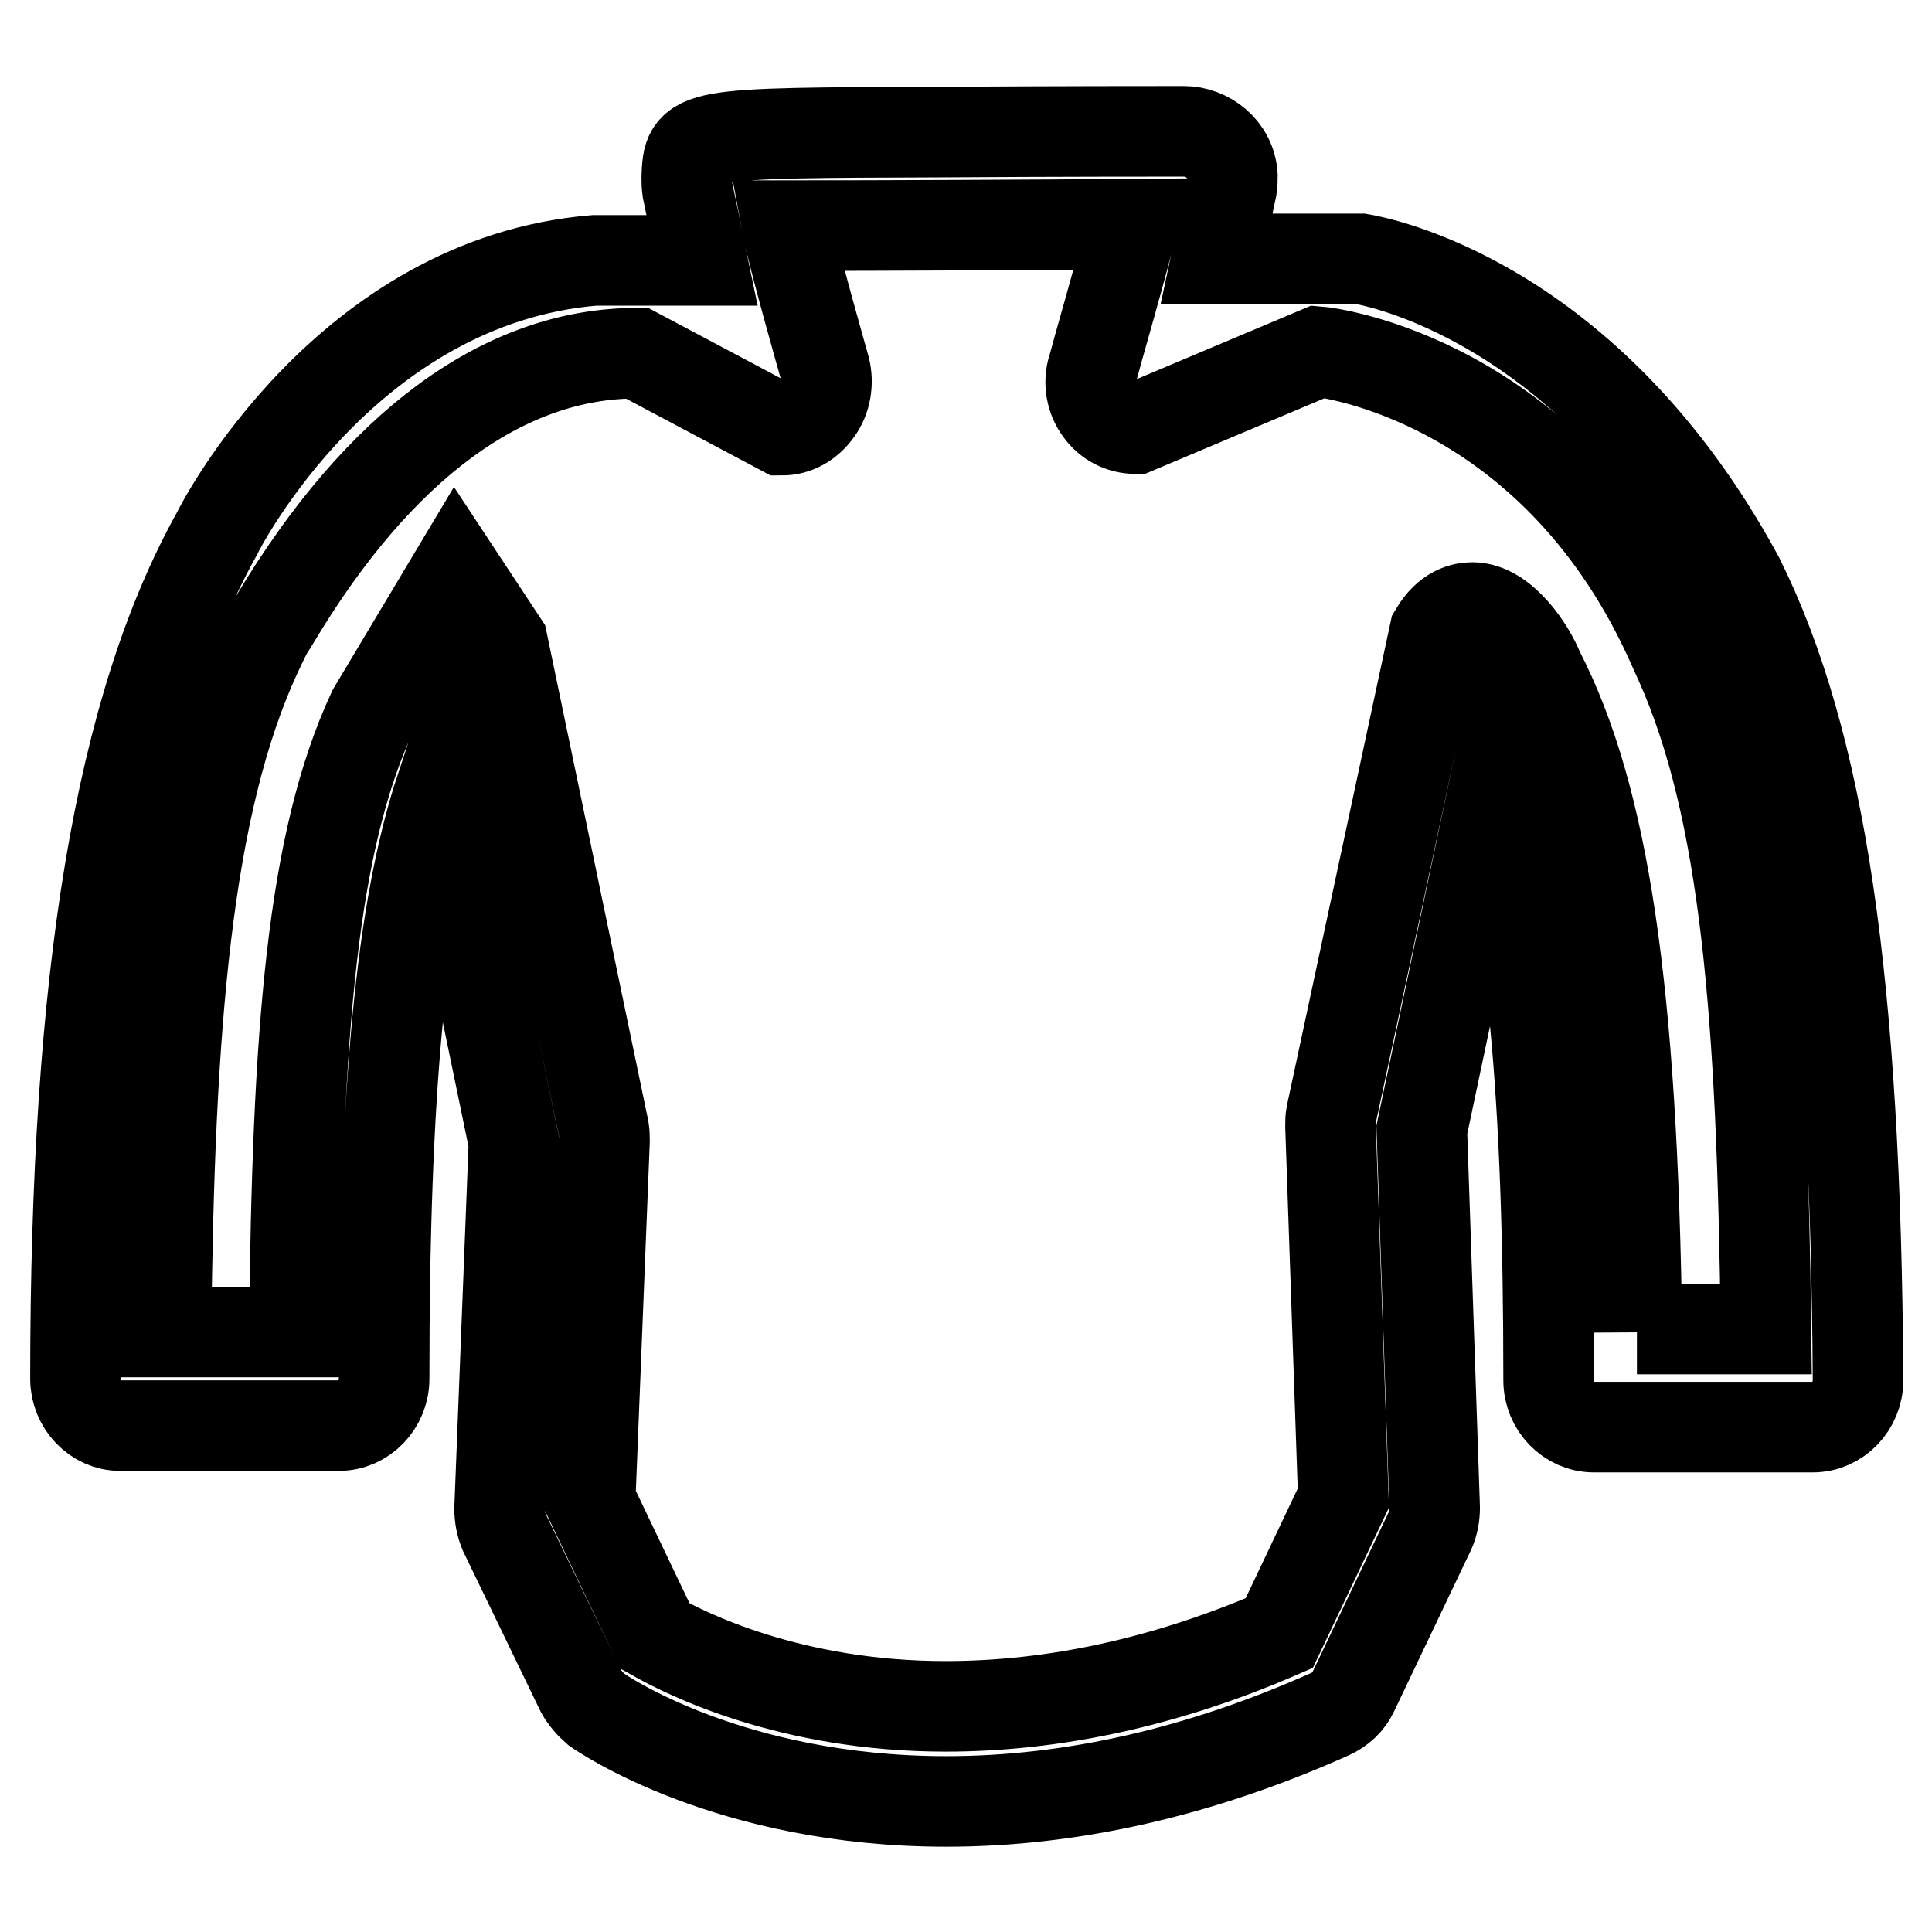
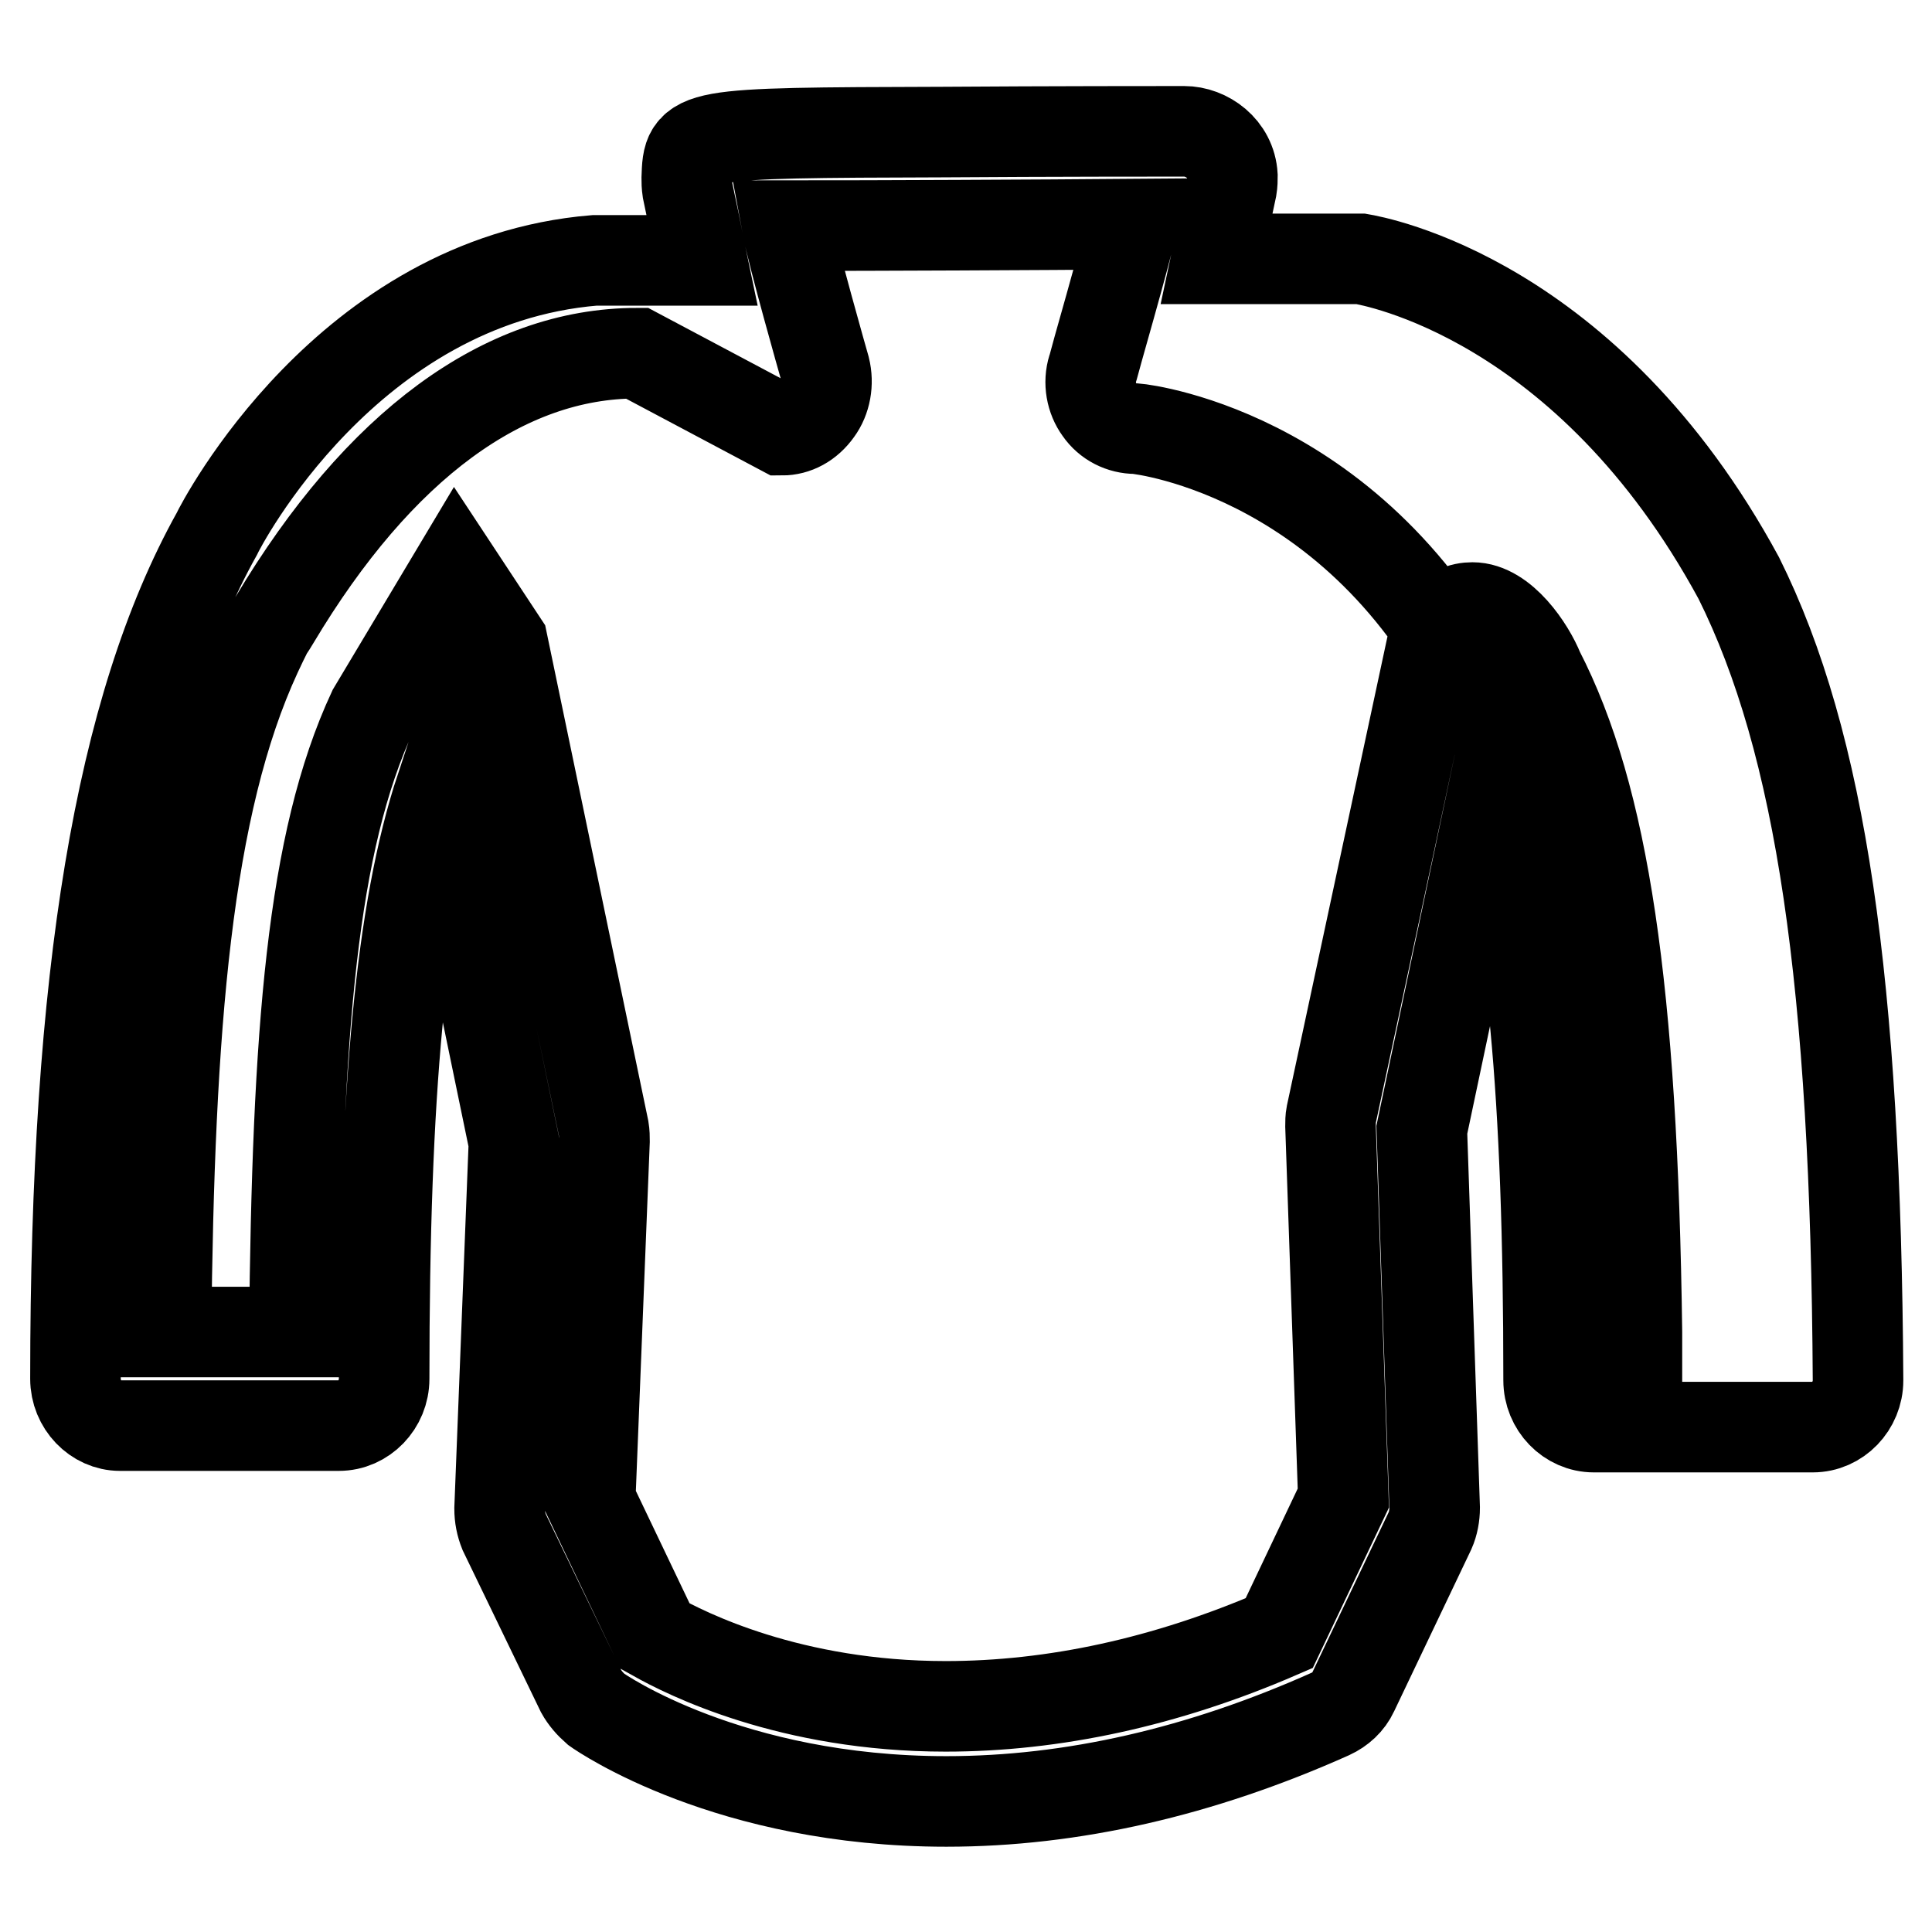
<svg xmlns="http://www.w3.org/2000/svg" version="1.1" x="0px" y="0px" viewBox="0 0 256 256" enable-background="new 0 0 256 256" xml:space="preserve">
  <g>
    <g>
-       <path stroke-width="12" fill-opacity="0" stroke="#000000" d="M230.4,76.6c-20.1-37.1-48.4-42-50.1-42.3h-19.1l2-9.4c0.1-0.6,0.1-1.1,0.1-1.6c-0.2-3.6-3.4-5.9-6.4-5.9c-2.7,0-17.7,0-32,0.1c-33.7,0.1-33.7,0.1-33.9,6.1c0,0.5,0,0.9,0.1,1.6l0.5,2.4c0.6,2.7,1,5,1.4,6.9H78.8c-32.8,2.7-49.5,35-50.1,36.3C15.9,93.8,10,129.4,10,182.7c0,3.4,2.7,6.2,5.9,6.2h29c3.3,0,6-2.8,6-6.2c0-38.1,2.2-62.1,7.5-78.2l9.7,46.9l-1.9,48.5c0,1.1,0.2,2.1,0.6,3.1L77,224.1c0.5,0.9,1.2,1.7,2,2.4c0.7,0.5,17.6,12.2,46.4,12.2c16.6,0,33.7-3.9,50.9-11.6c1.3-0.6,2.4-1.6,3-2.9l10.2-21.4c0.4-0.9,0.6-2,0.6-3l-1.7-50.1l9.4-44.5c5.2,16,7.4,39.8,7.4,77.7c0,3.4,2.7,6.2,6,6.2h29c3.3,0,6-2.8,6-6.2C245.9,130.2,241.3,98.5,230.4,76.6L230.4,76.6L230.4,76.6z M216.9,176.5c-0.6-45.5-4.4-70.9-13-87.6h0c-1.2-3-4.8-8.4-8.8-8.4c-1.2,0-3.3,0.4-5,3.3l-13.7,63.9c-0.1,0.5-0.1,1-0.1,1.5l1.7,49.3l-8.5,17.9c-15,6.5-29.9,9.7-44.2,9.7c-20.6,0-34.4-7-38.5-9.3l-8.6-18l1.9-47.6c0-0.5,0-1-0.1-1.6L66.6,85.2l-6.2-9.4l-11,18.4c-8.1,17.4-10,42.5-10.4,82.3H22c0.4-40.5,2.7-69.8,12-89.9c0.5-1.1,1-2.1,1.5-3.1c0.3-0.4,0.6-0.9,0.9-1.4c13.8-23.1,30.4-35.3,48-35.3l19.2,10.2c1.8,0,3.5-0.9,4.7-2.6c1.1-1.5,1.5-3.6,1-5.6c-0.2-0.7-4.3-15.1-5-18.9c11.5,0,33.8-0.1,45.7-0.2c-0.9,4.1-5.1,18.6-5.2,19.1c-0.6,1.9-0.2,4,0.9,5.5c1.1,1.6,2.9,2.5,4.8,2.5l24.2-10.2c1.3,0.1,30.6,3.7,46.4,37.8v0l1.4,3.1c8.9,19.7,11,47.5,11.5,88.6H216.9L216.9,176.5L216.9,176.5z" />
+       <path stroke-width="12" fill-opacity="0" stroke="#000000" d="M230.4,76.6c-20.1-37.1-48.4-42-50.1-42.3h-19.1l2-9.4c0.1-0.6,0.1-1.1,0.1-1.6c-0.2-3.6-3.4-5.9-6.4-5.9c-2.7,0-17.7,0-32,0.1c-33.7,0.1-33.7,0.1-33.9,6.1c0,0.5,0,0.9,0.1,1.6l0.5,2.4c0.6,2.7,1,5,1.4,6.9H78.8c-32.8,2.7-49.5,35-50.1,36.3C15.9,93.8,10,129.4,10,182.7c0,3.4,2.7,6.2,5.9,6.2h29c3.3,0,6-2.8,6-6.2c0-38.1,2.2-62.1,7.5-78.2l9.7,46.9l-1.9,48.5c0,1.1,0.2,2.1,0.6,3.1L77,224.1c0.5,0.9,1.2,1.7,2,2.4c0.7,0.5,17.6,12.2,46.4,12.2c16.6,0,33.7-3.9,50.9-11.6c1.3-0.6,2.4-1.6,3-2.9l10.2-21.4c0.4-0.9,0.6-2,0.6-3l-1.7-50.1l9.4-44.5c5.2,16,7.4,39.8,7.4,77.7c0,3.4,2.7,6.2,6,6.2h29c3.3,0,6-2.8,6-6.2C245.9,130.2,241.3,98.5,230.4,76.6L230.4,76.6L230.4,76.6z M216.9,176.5c-0.6-45.5-4.4-70.9-13-87.6h0c-1.2-3-4.8-8.4-8.8-8.4c-1.2,0-3.3,0.4-5,3.3l-13.7,63.9c-0.1,0.5-0.1,1-0.1,1.5l1.7,49.3l-8.5,17.9c-15,6.5-29.9,9.7-44.2,9.7c-20.6,0-34.4-7-38.5-9.3l-8.6-18l1.9-47.6c0-0.5,0-1-0.1-1.6L66.6,85.2l-6.2-9.4l-11,18.4c-8.1,17.4-10,42.5-10.4,82.3H22c0.4-40.5,2.7-69.8,12-89.9c0.5-1.1,1-2.1,1.5-3.1c0.3-0.4,0.6-0.9,0.9-1.4c13.8-23.1,30.4-35.3,48-35.3l19.2,10.2c1.8,0,3.5-0.9,4.7-2.6c1.1-1.5,1.5-3.6,1-5.6c-0.2-0.7-4.3-15.1-5-18.9c11.5,0,33.8-0.1,45.7-0.2c-0.9,4.1-5.1,18.6-5.2,19.1c-0.6,1.9-0.2,4,0.9,5.5c1.1,1.6,2.9,2.5,4.8,2.5c1.3,0.1,30.6,3.7,46.4,37.8v0l1.4,3.1c8.9,19.7,11,47.5,11.5,88.6H216.9L216.9,176.5L216.9,176.5z" />
    </g>
  </g>
</svg>